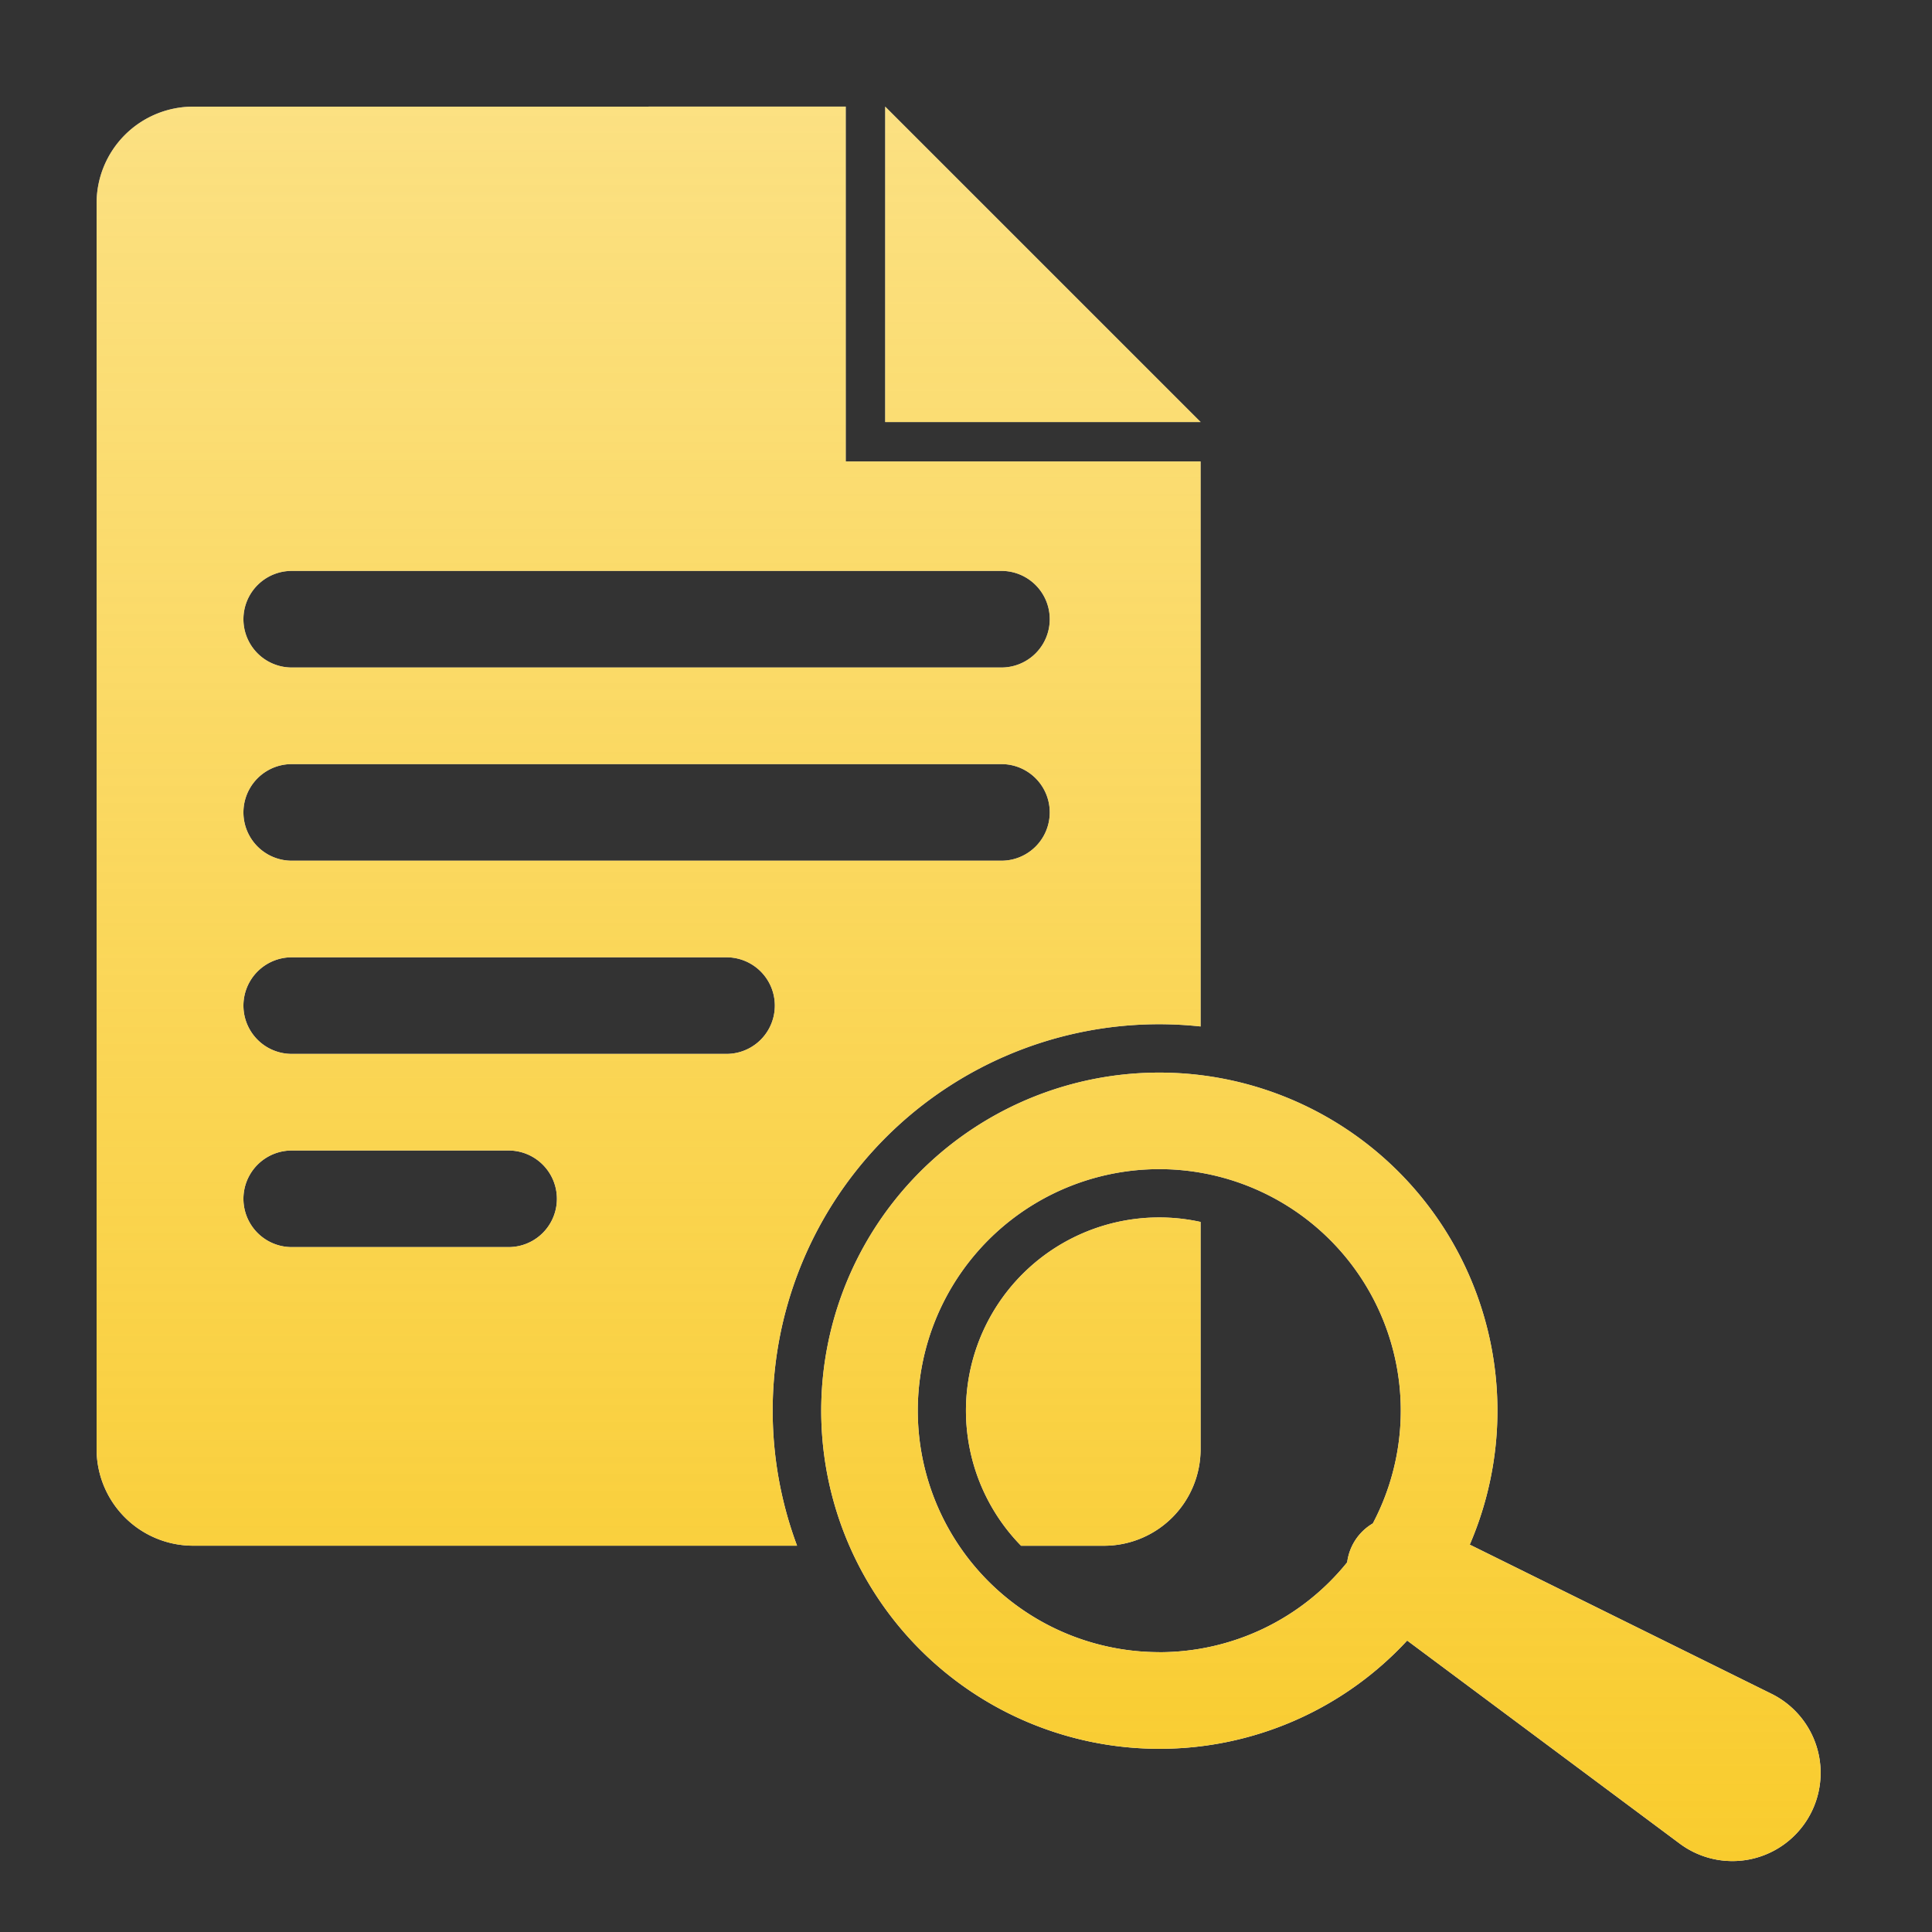
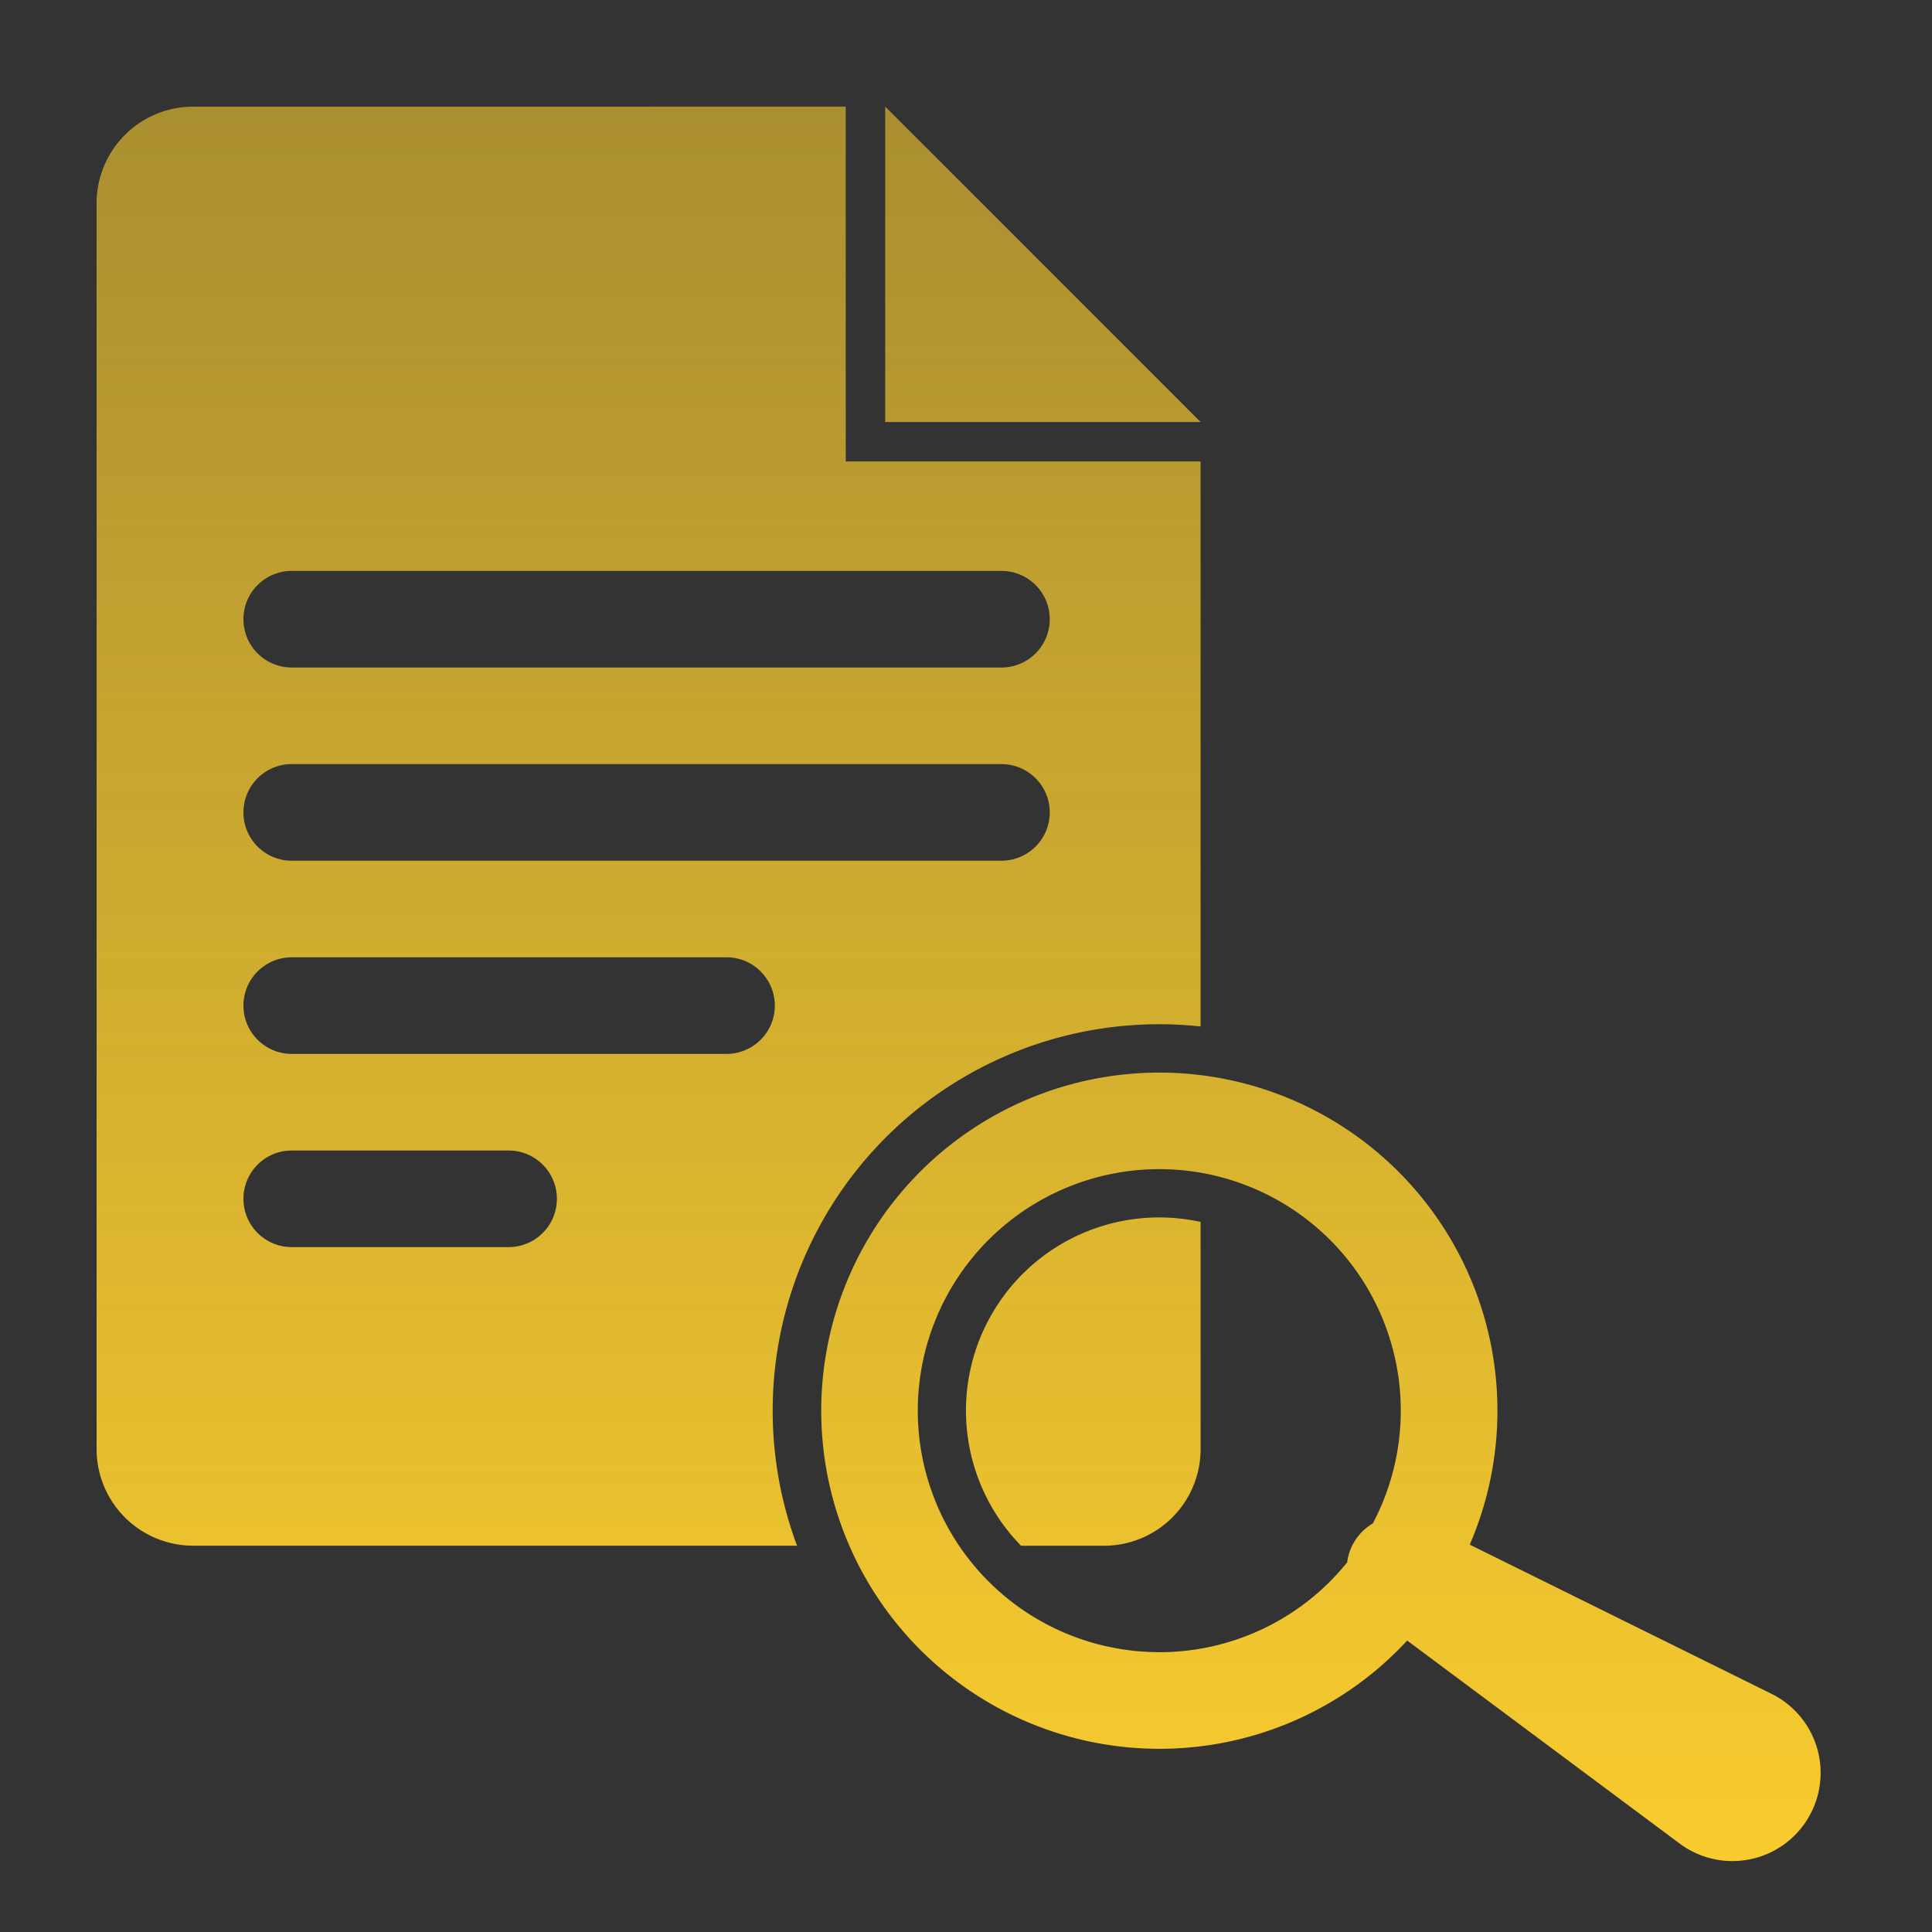
<svg xmlns="http://www.w3.org/2000/svg" width="40" height="40" fill="none">
  <rect width="100%" height="100%" fill="#333333" stroke="none" />
-   <path fill-rule="evenodd" clip-rule="evenodd" d="M13.429 2.207h4.081v7.347h7.347v11.698a8 8 0 0 0-8.355 10.75H4a2 2 0 0 1-2-2V4.208a2 2 0 0 1 2-2h9.429Zm11.428 23.092v4.704a2 2 0 0 1-2 2H21.14a4 4 0 0 1 3.718-6.704ZM5.04 12.82a1 1 0 0 1 1-1h14.694a1 1 0 0 1 0 2H6.04a1 1 0 0 1-1-1Zm1 3a1 1 0 0 0 0 2h14.694a1 1 0 1 0 0-2H6.04Zm-1 5a1 1 0 0 1 1-1h9.002a1 1 0 0 1 0 2H6.04a1 1 0 0 1-1-1Zm1 3a1 1 0 0 0 0 2h4.49a1 1 0 1 0 0-2H6.04ZM24.857 8.738h-6.53V2.207l6.53 6.53ZM24 36.207a6.981 6.981 0 0 0 5.134-2.241l5.642 4.203a1.826 1.826 0 1 0 1.9-3.101L30.43 31.98A7 7 0 1 0 24 36.207Zm0-2a4.99 4.99 0 0 0 3.892-1.861 1.091 1.091 0 0 1 .531-.805A5 5 0 1 0 24 34.206Z" fill="#fff" />
  <path fill-rule="evenodd" clip-rule="evenodd" d="M13.429 2.207h4.081v7.347h7.347v11.698a8 8 0 0 0-8.355 10.75H4a2 2 0 0 1-2-2V4.208a2 2 0 0 1 2-2h9.429Zm11.428 23.092v4.704a2 2 0 0 1-2 2H21.14a4 4 0 0 1 3.718-6.704ZM5.04 12.82a1 1 0 0 1 1-1h14.694a1 1 0 0 1 0 2H6.04a1 1 0 0 1-1-1Zm1 3a1 1 0 0 0 0 2h14.694a1 1 0 1 0 0-2H6.04Zm-1 5a1 1 0 0 1 1-1h9.002a1 1 0 0 1 0 2H6.04a1 1 0 0 1-1-1Zm1 3a1 1 0 0 0 0 2h4.49a1 1 0 1 0 0-2H6.04ZM24.857 8.738h-6.53V2.207l6.53 6.53ZM24 36.207a6.981 6.981 0 0 0 5.134-2.241l5.642 4.203a1.826 1.826 0 1 0 1.9-3.101L30.43 31.98A7 7 0 1 0 24 36.207Zm0-2a4.99 4.99 0 0 0 3.892-1.861 1.091 1.091 0 0 1 .531-.805A5 5 0 1 0 24 34.206Z" fill="url(#a)" />
  <defs>
    <linearGradient id="a" x1="19.847" y1="2.207" x2="19.847" y2="38.532" gradientUnits="userSpaceOnUse">
      <stop stop-color="#F9CC2E" stop-opacity=".6" />
      <stop offset="1" stop-color="#F9CC2E" />
    </linearGradient>
  </defs>
</svg>